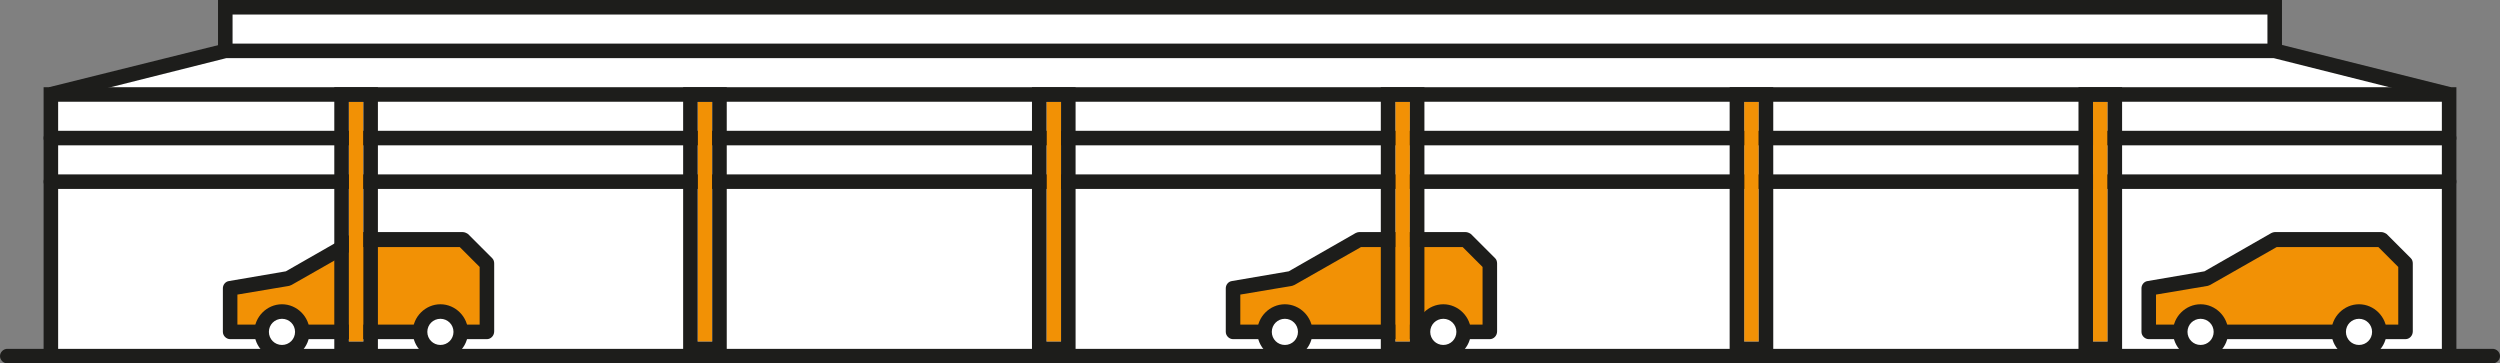
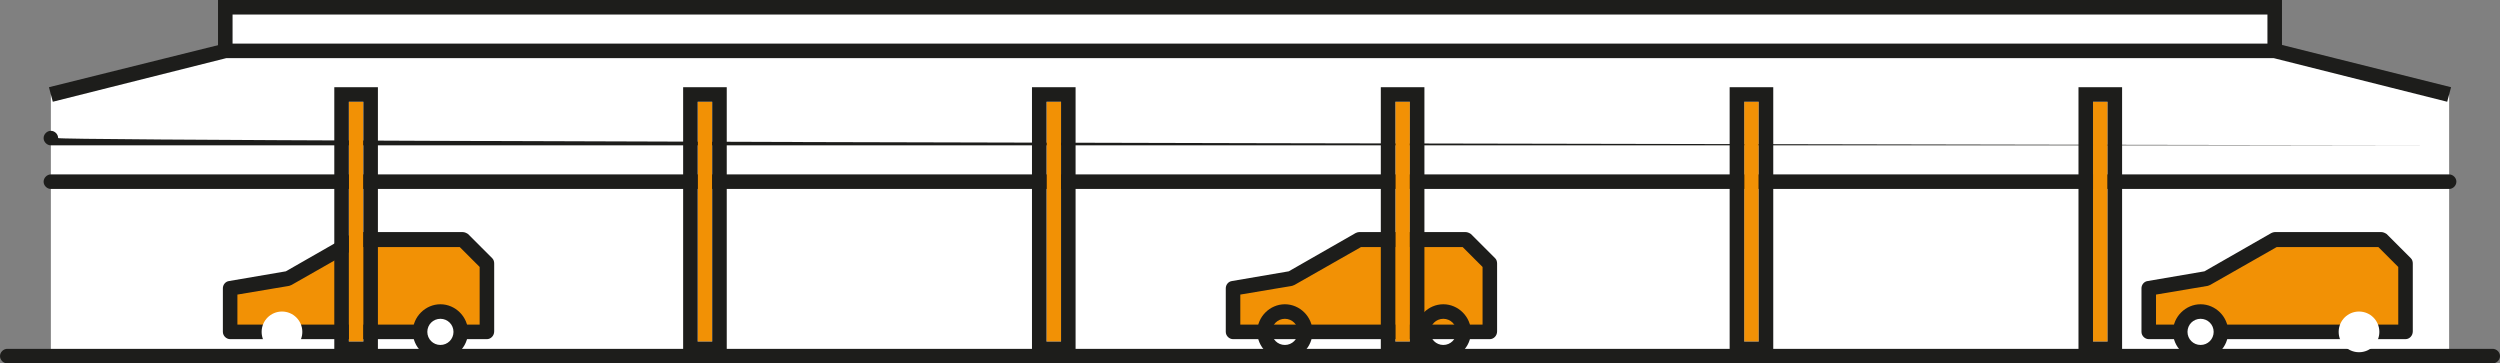
<svg xmlns="http://www.w3.org/2000/svg" id="Lager_1" x="0px" y="0px" viewBox="0 0 516 75" style="enable-background:new 0 0 516 75;" xml:space="preserve">
  <rect x="0" y="0" width="516" height="75" fill="#808080" stroke="none" />
  <style type="text/css"> .st0{fill:#FFFFFF;} .st1{fill:#F29105;} .st2{fill:#1D1D1B;} </style>
  <g>
    <polygon class="st0" points="46.5,1.5 46.5,10.5 10.5,19.5 10.5,73.5 505.5,73.5 505.5,19.5 469.5,10.5 469.5,1.5 " />
    <g>
      <g>
        <g>
          <polygon class="st1" points="307.5,68.5 307.5,54.5 302.5,49.5 280.5,49.5 273.5,53.5 266.5,57.5 254.5,59.5 254.5,68.5 " />
          <path class="st2" d="M307.5,70h-53c-0.8,0-1.5-0.7-1.5-1.5v-9c0-0.7,0.5-1.4,1.3-1.5l11.7-2l13.8-7.9c0.2-0.1,0.5-0.2,0.7-0.2 h22c0.4,0,0.8,0.2,1.1,0.4l5,5c0.3,0.3,0.4,0.7,0.4,1.1v14C309,69.3,308.3,70,307.5,70z M256,67h50V55.1l-4.1-4.1h-21l-13.7,7.8 c-0.2,0.1-0.3,0.1-0.5,0.2L256,60.8V67z" />
        </g>
        <g>
-           <circle class="st0" cx="265.2" cy="68.5" r="4.2" />
          <path class="st2" d="M265.2,74.2c-3.1,0-5.7-2.6-5.7-5.7s2.6-5.7,5.7-5.7c3.1,0,5.7,2.6,5.7,5.7S268.4,74.2,265.2,74.2z M265.2,65.8c-1.5,0-2.7,1.2-2.7,2.7s1.2,2.7,2.7,2.7c1.5,0,2.7-1.2,2.7-2.7S266.7,65.8,265.2,65.8z" />
        </g>
        <g>
-           <circle class="st0" cx="297.9" cy="68.5" r="4.2" />
          <path class="st2" d="M297.9,74.2c-3.1,0-5.7-2.6-5.7-5.7s2.6-5.7,5.7-5.7c3.1,0,5.7,2.6,5.7,5.7S301,74.2,297.9,74.2z M297.9,65.8c-1.5,0-2.7,1.2-2.7,2.7s1.2,2.7,2.7,2.7c1.5,0,2.7-1.2,2.7-2.7S299.4,65.8,297.9,65.8z" />
        </g>
      </g>
      <g>
        <g>
          <polygon class="st1" points="100.5,68.5 100.5,54.5 95.5,49.5 73.5,49.5 66.5,53.5 59.5,57.5 47.5,59.5 47.5,68.5 " />
          <path class="st2" d="M100.5,70h-53c-0.8,0-1.5-0.7-1.5-1.5v-9c0-0.7,0.5-1.4,1.3-1.5l11.7-2l13.8-7.9c0.2-0.1,0.5-0.2,0.7-0.2 h22c0.4,0,0.8,0.2,1.1,0.4l5,5c0.3,0.3,0.4,0.7,0.4,1.1v14C102,69.3,101.3,70,100.5,70z M49,67h50V55.1L94.9,51h-21l-13.7,7.8 c-0.2,0.1-0.3,0.1-0.5,0.2L49,60.8V67z" />
        </g>
        <g>
          <circle class="st0" cx="58.2" cy="68.5" r="4.2" />
-           <path class="st2" d="M58.2,74.2c-3.1,0-5.7-2.6-5.7-5.7s2.6-5.7,5.7-5.7c3.1,0,5.7,2.6,5.7,5.7S61.4,74.2,58.2,74.2z M58.2,65.8 c-1.5,0-2.7,1.2-2.7,2.7s1.2,2.7,2.7,2.7c1.5,0,2.7-1.2,2.7-2.7S59.7,65.8,58.2,65.8z" />
        </g>
        <g>
          <circle class="st0" cx="90.9" cy="68.5" r="4.2" />
          <path class="st2" d="M90.9,74.2c-3.1,0-5.7-2.6-5.7-5.7s2.6-5.7,5.7-5.7c3.1,0,5.7,2.6,5.7,5.7S94,74.2,90.9,74.2z M90.9,65.8 c-1.5,0-2.7,1.2-2.7,2.7s1.2,2.7,2.7,2.7c1.5,0,2.7-1.2,2.7-2.7S92.4,65.8,90.9,65.8z" />
        </g>
      </g>
-       <path class="st2" d="M505.5,30h-495C9.7,30,9,29.3,9,28.5S9.7,27,10.5,27h495c0.8,0,1.5,0.7,1.5,1.5S506.3,30,505.5,30z" />
+       <path class="st2" d="M505.5,30h-495C9.7,30,9,29.3,9,28.5S9.7,27,10.5,27c0.8,0,1.5,0.7,1.5,1.5S506.3,30,505.5,30z" />
      <path class="st2" d="M505.5,39h-495C9.7,39,9,38.3,9,37.5S9.7,36,10.5,36h495c0.8,0,1.5,0.7,1.5,1.5S506.3,39,505.5,39z" />
      <path class="st2" d="M514.5,75H1.5C0.7,75,0,74.3,0,73.5S0.7,72,1.5,72h513c0.8,0,1.5,0.7,1.5,1.5S515.3,75,514.5,75z" />
      <polygon class="st2" points="505.1,21 469.3,12 46.7,12 10.9,21 10.1,18 46.3,9 469.9,9 505.9,18 " />
      <g>
        <rect x="72" y="21" class="st1" width="3" height="49.5" />
        <path class="st2" d="M75,21v49.5h-3V21H75 M78,18h-3h-3h-3v3v49.5v3h3h3h3v-3V21V18L78,18z" />
      </g>
      <g>
        <rect x="144" y="21" class="st1" width="3" height="49.5" />
        <path class="st2" d="M147,21v49.5h-3V21H147 M150,18h-3h-3h-3v3v49.5v3h3h3h3v-3V21V18L150,18z" />
      </g>
      <g>
        <rect x="216" y="21" class="st1" width="3" height="49.5" />
        <path class="st2" d="M219,21v49.5h-3V21H219 M222,18h-3h-3h-3v3v49.5v3h3h3h3v-3V21V18L222,18z" />
      </g>
      <g>
        <rect x="288" y="21" class="st1" width="3" height="49.5" />
        <path class="st2" d="M291,21v49.5h-3V21H291 M294,18h-3h-3h-3v3v49.5v3h3h3h3v-3V21V18L294,18z" />
      </g>
      <g>
        <rect x="360" y="21" class="st1" width="3" height="49.5" />
        <path class="st2" d="M363,21v49.5h-3V21H363 M366,18h-3h-3h-3v3v49.5v3h3h3h3v-3V21V18L366,18z" />
      </g>
      <g>
        <rect x="432" y="21" class="st1" width="3" height="49.5" />
        <path class="st2" d="M435,21v49.5h-3V21H435 M438,18h-3h-3h-3v3v49.5v3h3h3h3v-3V21V18L438,18z" />
      </g>
-       <polygon class="st2" points="507,73.5 504,73.5 504,21 12,21 12,73.5 9,73.5 9,18 507,18 " />
      <polygon class="st2" points="471,10.5 468,10.5 468,3 48,3 48,10.5 45,10.5 45,0 471,0 " />
      <g>
        <g>
          <polygon class="st1" points="496.5,68.5 496.5,54.5 491.5,49.5 469.5,49.5 462.5,53.5 455.5,57.5 443.5,59.5 443.5,68.5 " />
          <path class="st2" d="M496.5,70h-53c-0.8,0-1.5-0.7-1.5-1.5v-9c0-0.7,0.5-1.4,1.3-1.5l11.7-2l13.8-7.9c0.2-0.1,0.5-0.2,0.7-0.2 h22c0.4,0,0.8,0.2,1.1,0.4l5,5c0.3,0.3,0.4,0.7,0.4,1.1v14C498,69.3,497.3,70,496.5,70z M445,67h50V55.1l-4.1-4.1h-21l-13.7,7.8 c-0.2,0.1-0.3,0.1-0.5,0.2L445,60.8V67z" />
        </g>
        <g>
          <circle class="st0" cx="454.2" cy="68.5" r="4.2" />
          <path class="st2" d="M454.2,74.2c-3.1,0-5.7-2.6-5.7-5.7s2.6-5.7,5.7-5.7c3.1,0,5.7,2.6,5.7,5.7S457.4,74.2,454.2,74.2z M454.2,65.8c-1.5,0-2.7,1.2-2.7,2.7s1.2,2.7,2.7,2.7c1.5,0,2.7-1.2,2.7-2.7S455.7,65.8,454.2,65.8z" />
        </g>
        <g>
          <circle class="st0" cx="486.9" cy="68.5" r="4.2" />
-           <path class="st2" d="M486.9,74.2c-3.1,0-5.7-2.6-5.7-5.7s2.6-5.7,5.7-5.7c3.1,0,5.7,2.6,5.7,5.7S490,74.2,486.9,74.2z M486.9,65.8c-1.5,0-2.7,1.2-2.7,2.7s1.2,2.7,2.7,2.7c1.5,0,2.7-1.2,2.7-2.7S488.4,65.8,486.9,65.8z" />
        </g>
      </g>
    </g>
  </g>
</svg>